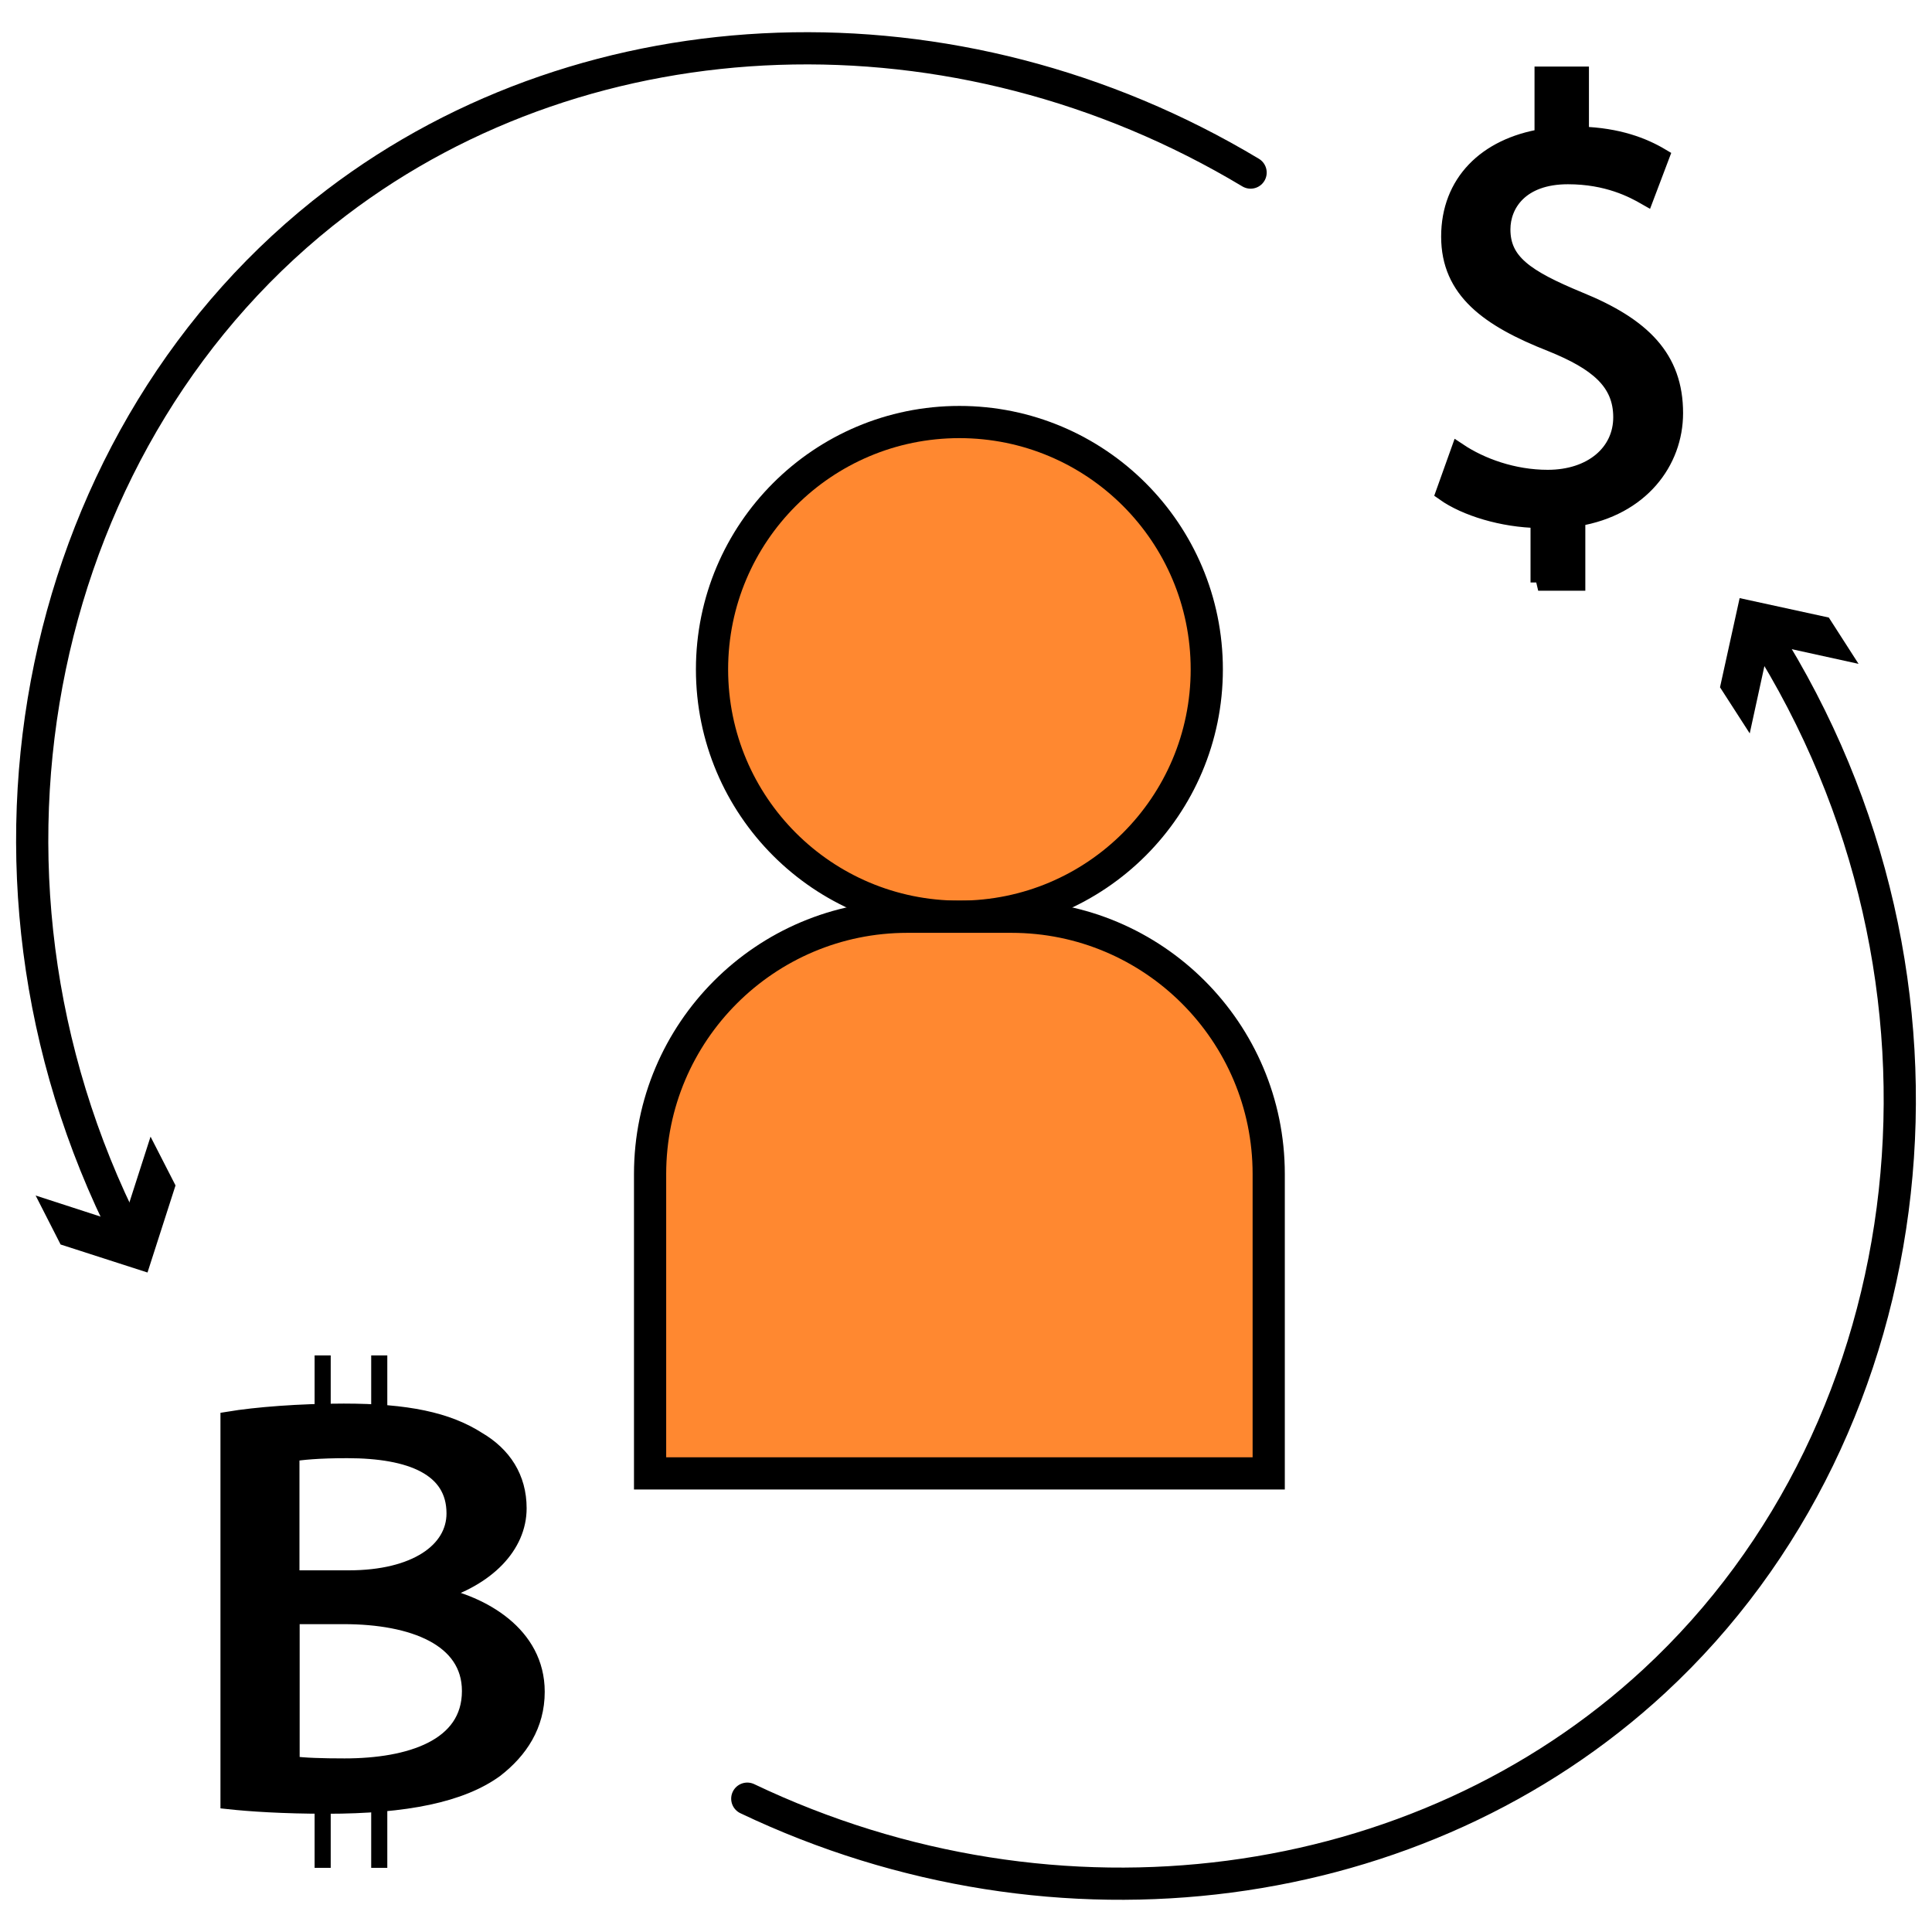
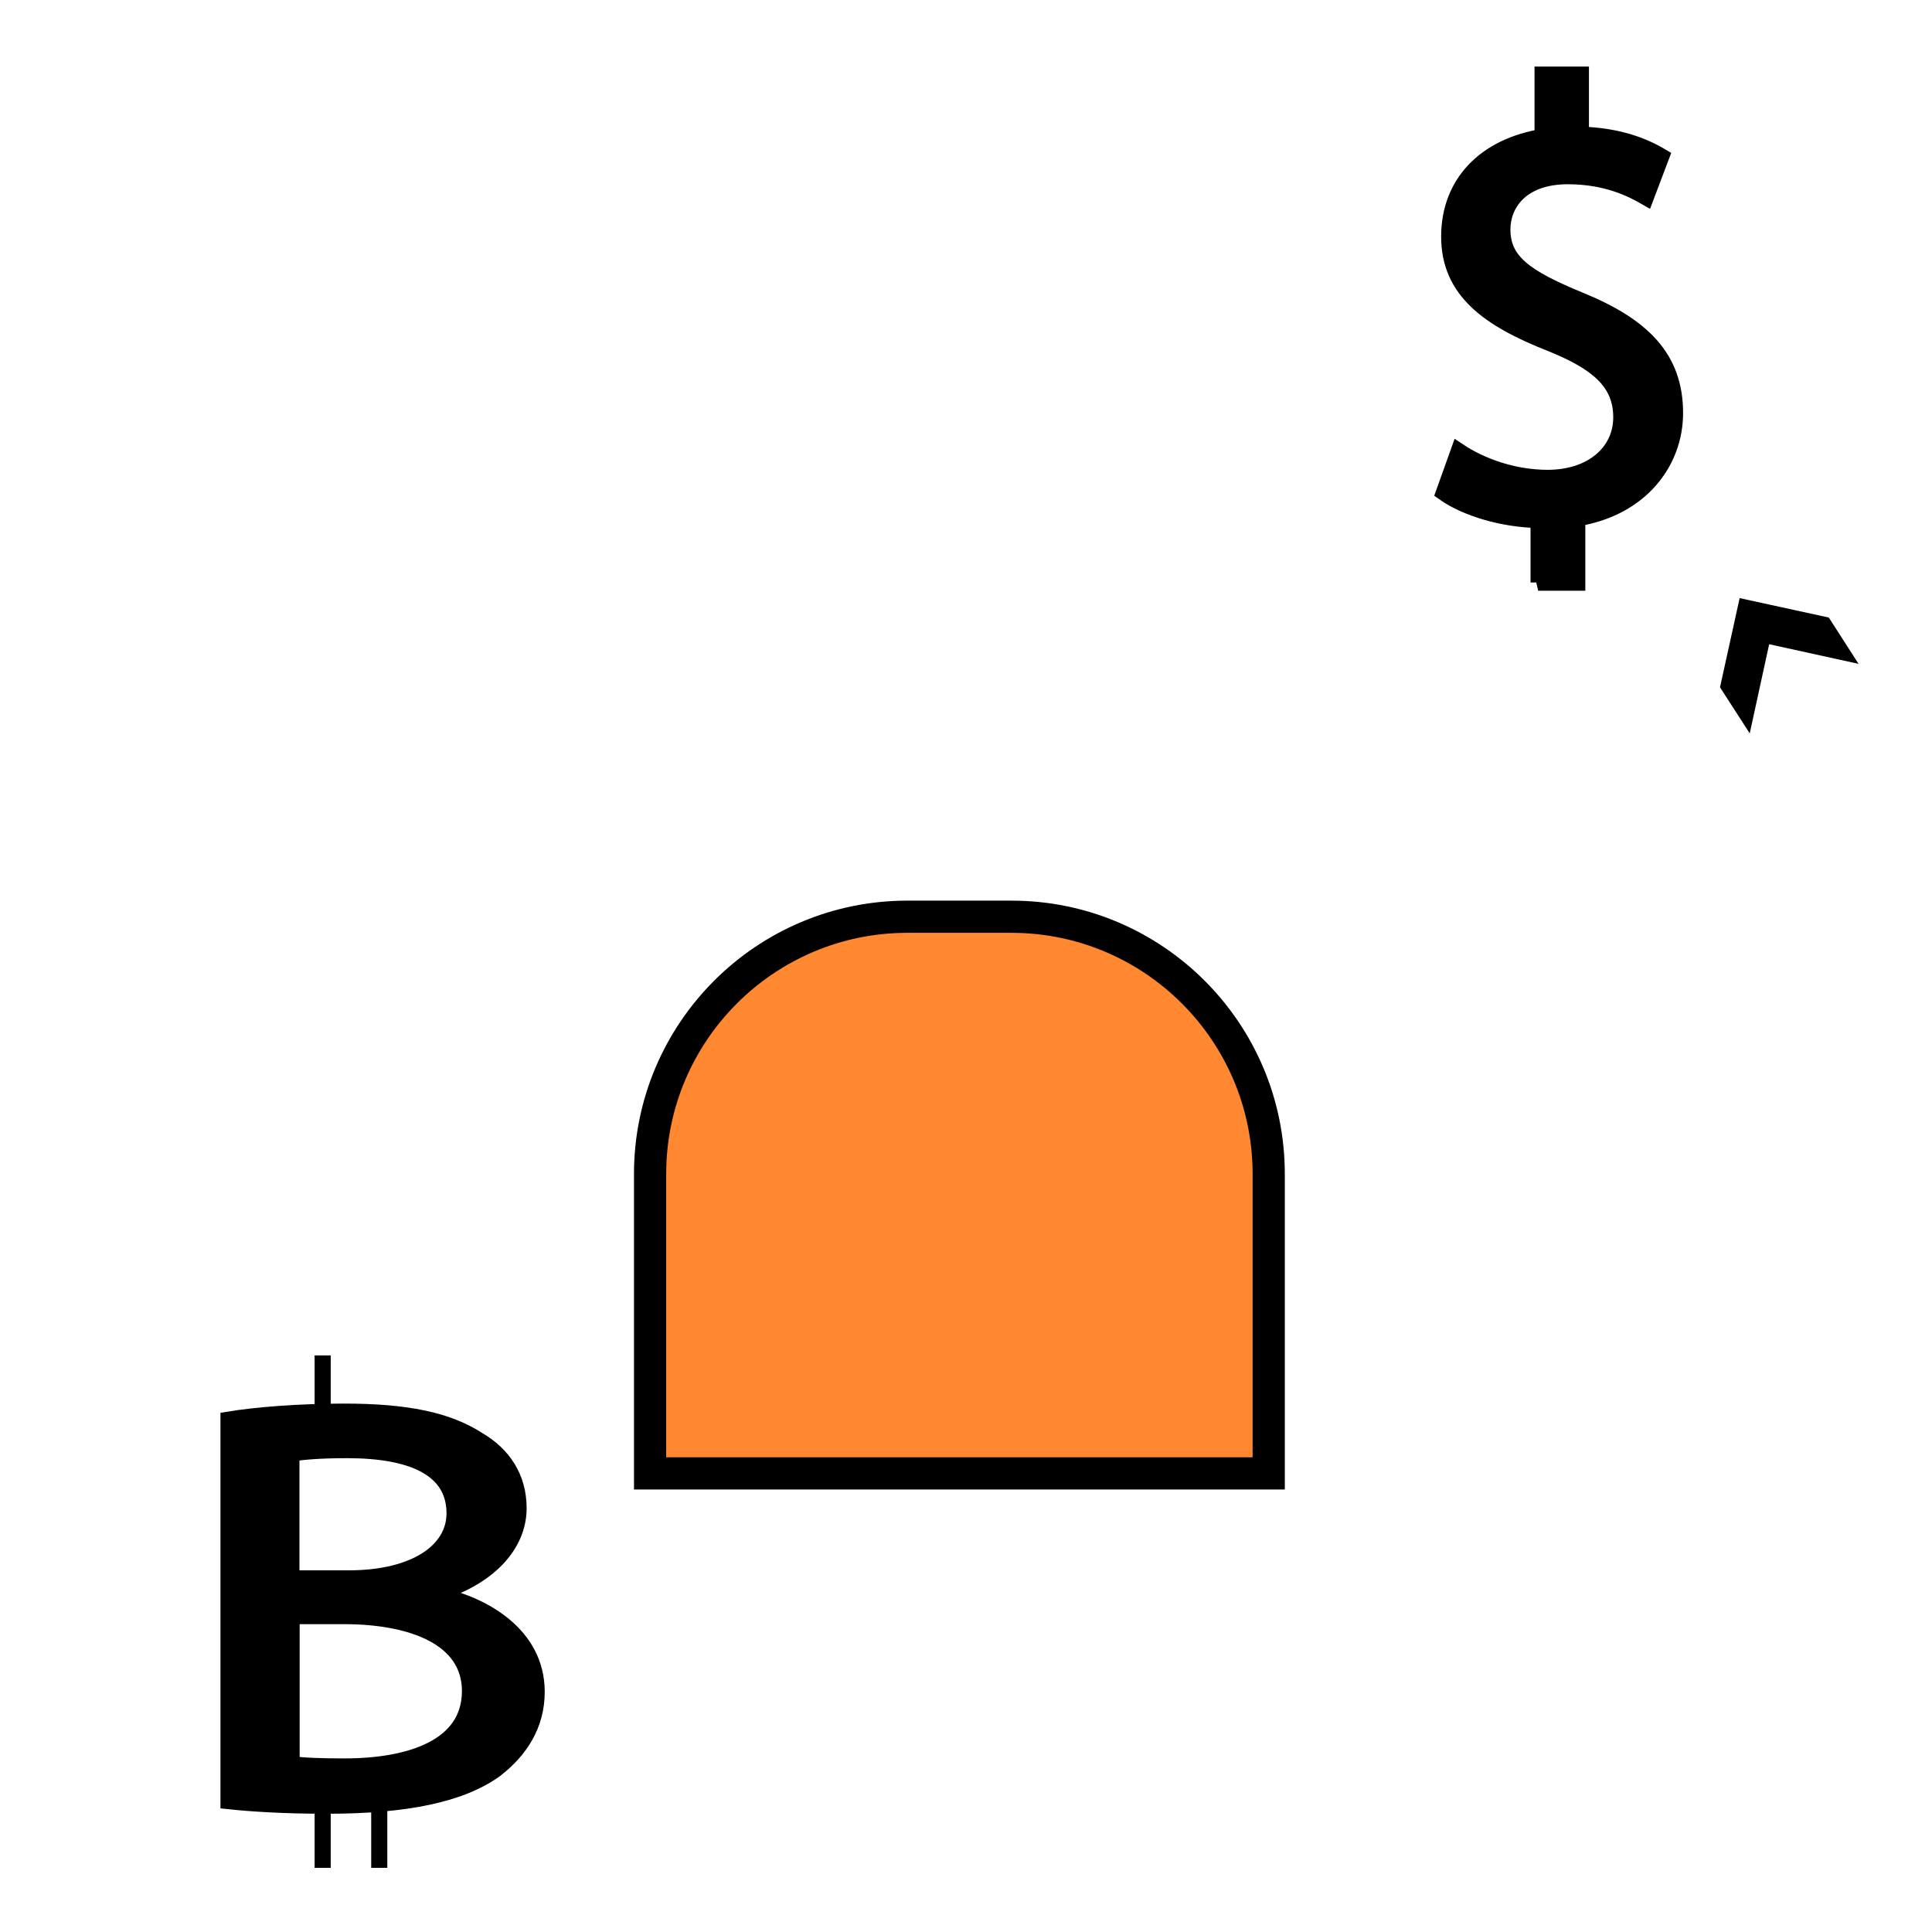
<svg xmlns="http://www.w3.org/2000/svg" width="120" height="120" viewBox="0 0 120 120" fill="none">
-   <path d="M59.59 56.94C68.076 56.94 74.955 50.061 74.955 41.576C74.955 33.091 68.076 26.213 59.59 26.213C51.104 26.213 44.225 33.091 44.225 41.576C44.225 50.061 51.104 56.94 59.59 56.94Z" fill="#FF8830" stroke="black" stroke-width="2" stroke-miterlimit="10" />
  <path d="M56.358 56.94H62.822C71.64 56.94 78.802 64.101 78.802 72.919V91.514H40.378V72.919C40.378 64.101 47.539 56.94 56.358 56.94Z" fill="#FF8830" stroke="black" stroke-width="2" stroke-miterlimit="10" />
  <path d="M95.564 36.179V32.297C93.338 32.261 91.03 31.563 89.681 30.604L90.604 28.024C91.989 28.947 93.99 29.681 96.132 29.681C98.854 29.681 100.701 28.107 100.701 25.917C100.701 23.727 99.198 22.496 96.357 21.348C92.439 19.809 90.012 18.046 90.012 14.696C90.012 11.346 92.285 9.086 95.812 8.506V4.635H98.192V8.364C100.5 8.435 102.074 9.05 103.187 9.713L102.228 12.246C101.423 11.784 99.849 10.944 97.387 10.944C94.427 10.944 93.315 12.708 93.315 14.246C93.315 16.247 94.735 17.241 98.085 18.626C102.038 20.235 104.039 22.236 104.039 25.657C104.039 28.687 101.92 31.539 97.967 32.19V36.191H95.54L95.564 36.179Z" fill="black" stroke="black" />
-   <path d="M7.884 76.647C-3.658 53.922 2.356 26.698 20.893 12.589C36.672 0.575 59.377 -0.265 77.677 10.719" stroke="black" stroke-width="2" stroke-linecap="round" stroke-linejoin="round" />
-   <path d="M9.351 70.599L7.611 76.008L2.213 74.256L3.764 77.298L9.162 79.038L10.902 73.629L9.351 70.599Z" fill="black" />
-   <path d="M109.556 39.399C123.216 60.917 119.842 88.59 102.761 104.404C88.201 117.885 65.686 120.903 46.415 111.719" stroke="black" stroke-width="2" stroke-linecap="round" stroke-linejoin="round" />
  <path d="M108.679 45.553L109.886 40.014L115.438 41.233L113.591 38.357L108.052 37.15L106.833 42.689L108.679 45.553Z" fill="black" />
  <path d="M14.193 88.176C15.91 87.892 18.609 87.679 21.355 87.679C25.273 87.679 27.795 88.212 29.689 89.431C31.263 90.354 32.21 91.786 32.21 93.68C32.21 96 30.269 98.036 27.073 98.971V99.042C29.949 99.61 33.334 101.504 33.334 105.078C33.334 107.15 32.293 108.724 30.766 109.907C28.647 111.446 25.226 112.156 20.278 112.156C17.579 112.156 15.507 112.014 14.193 111.872V88.176ZM18.112 98.036H21.663C25.806 98.036 28.233 96.319 28.233 93.999C28.233 91.171 25.534 90.07 21.568 90.07C19.769 90.07 18.727 90.176 18.1 90.283V98.036H18.112ZM18.112 109.576C18.881 109.683 20.006 109.718 21.402 109.718C25.451 109.718 29.191 108.534 29.191 105.031C29.191 101.74 25.64 100.379 21.355 100.379H18.112V109.564V109.576Z" fill="black" stroke="black" />
  <path d="M20.041 84.187V87.844" stroke="black" stroke-miterlimit="10" />
-   <path d="M23.556 84.187V87.844" stroke="black" stroke-miterlimit="10" />
  <path d="M20.041 110.487V116.015" stroke="black" stroke-miterlimit="10" />
  <path d="M23.556 110.487V116.015" stroke="black" stroke-miterlimit="10" />
</svg>